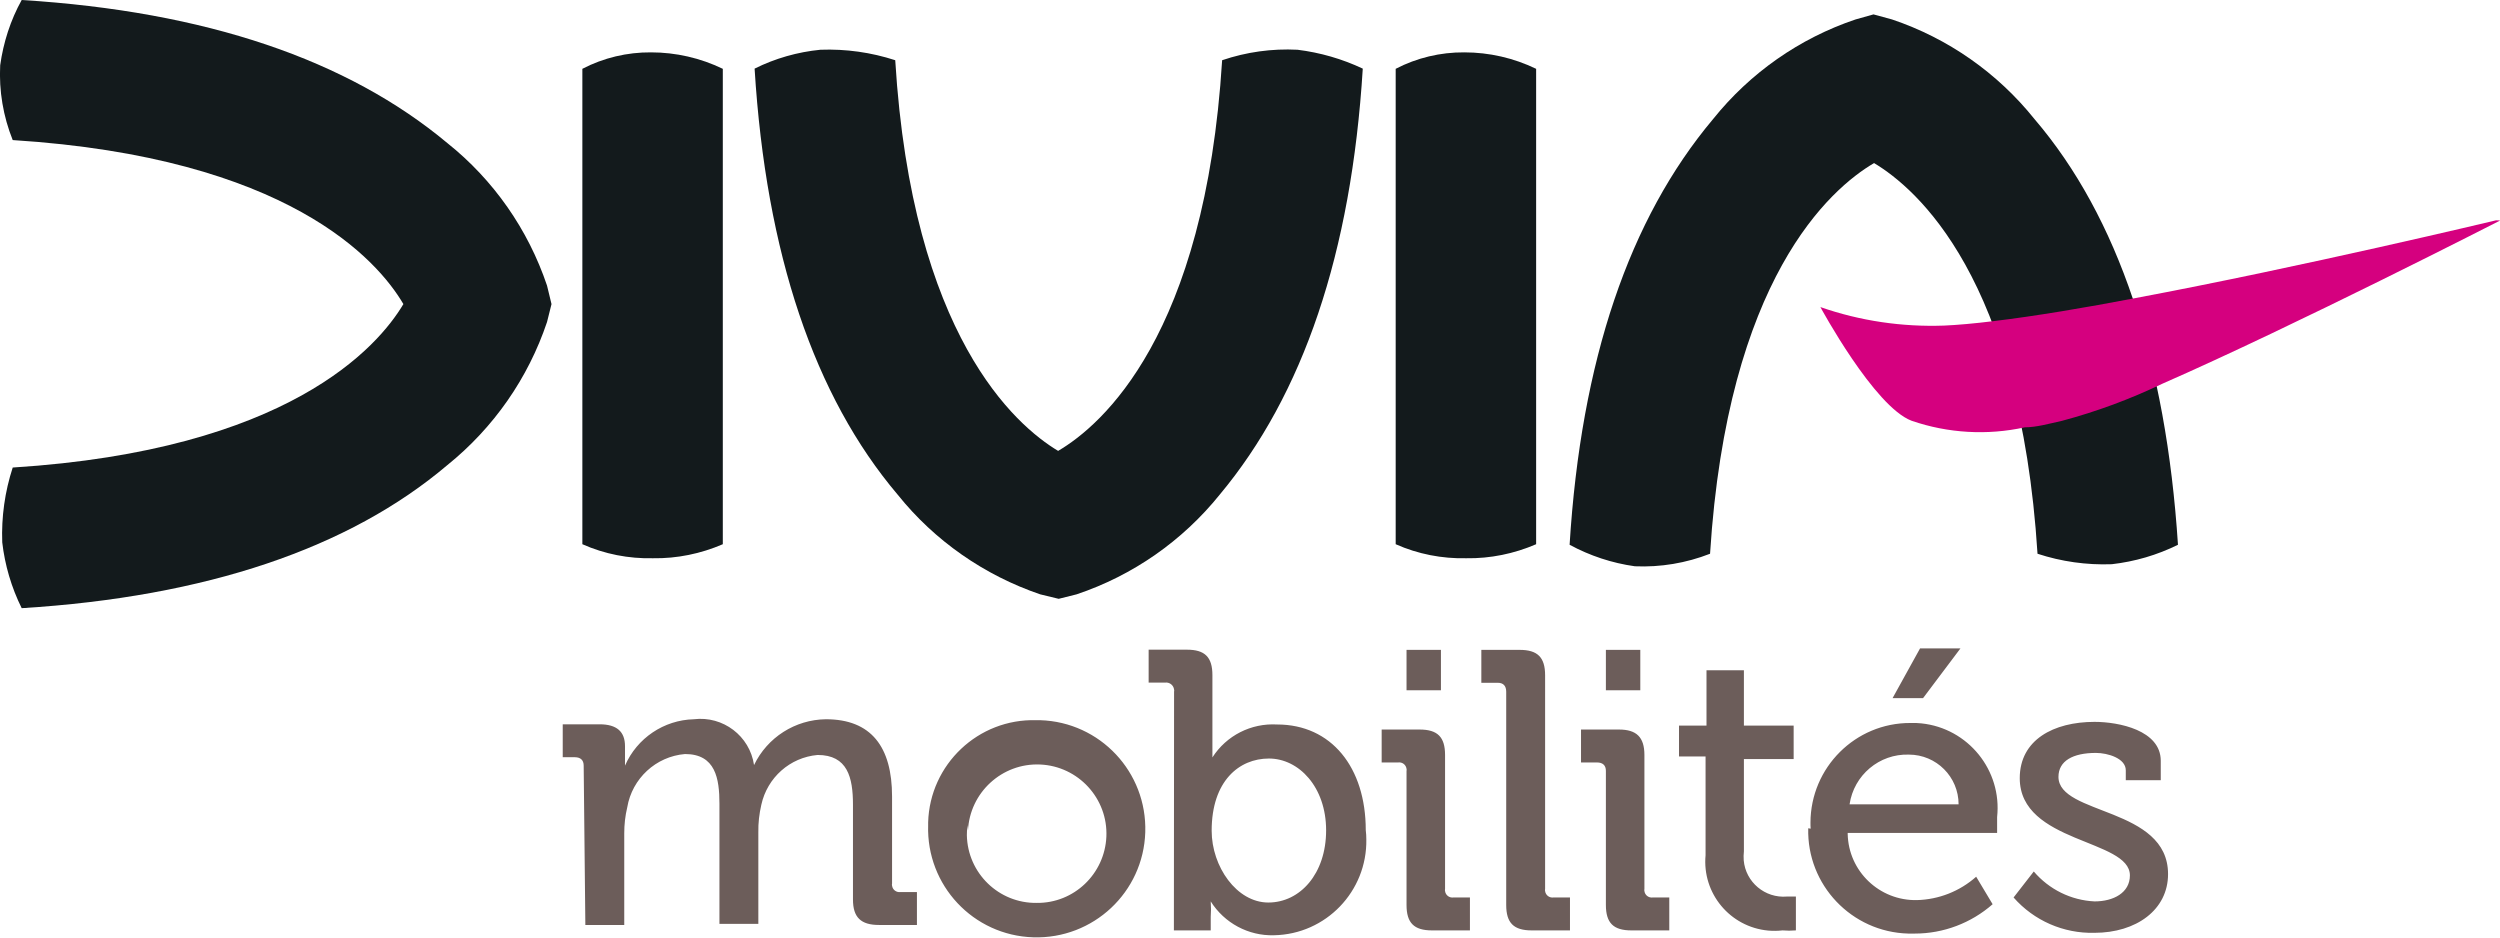
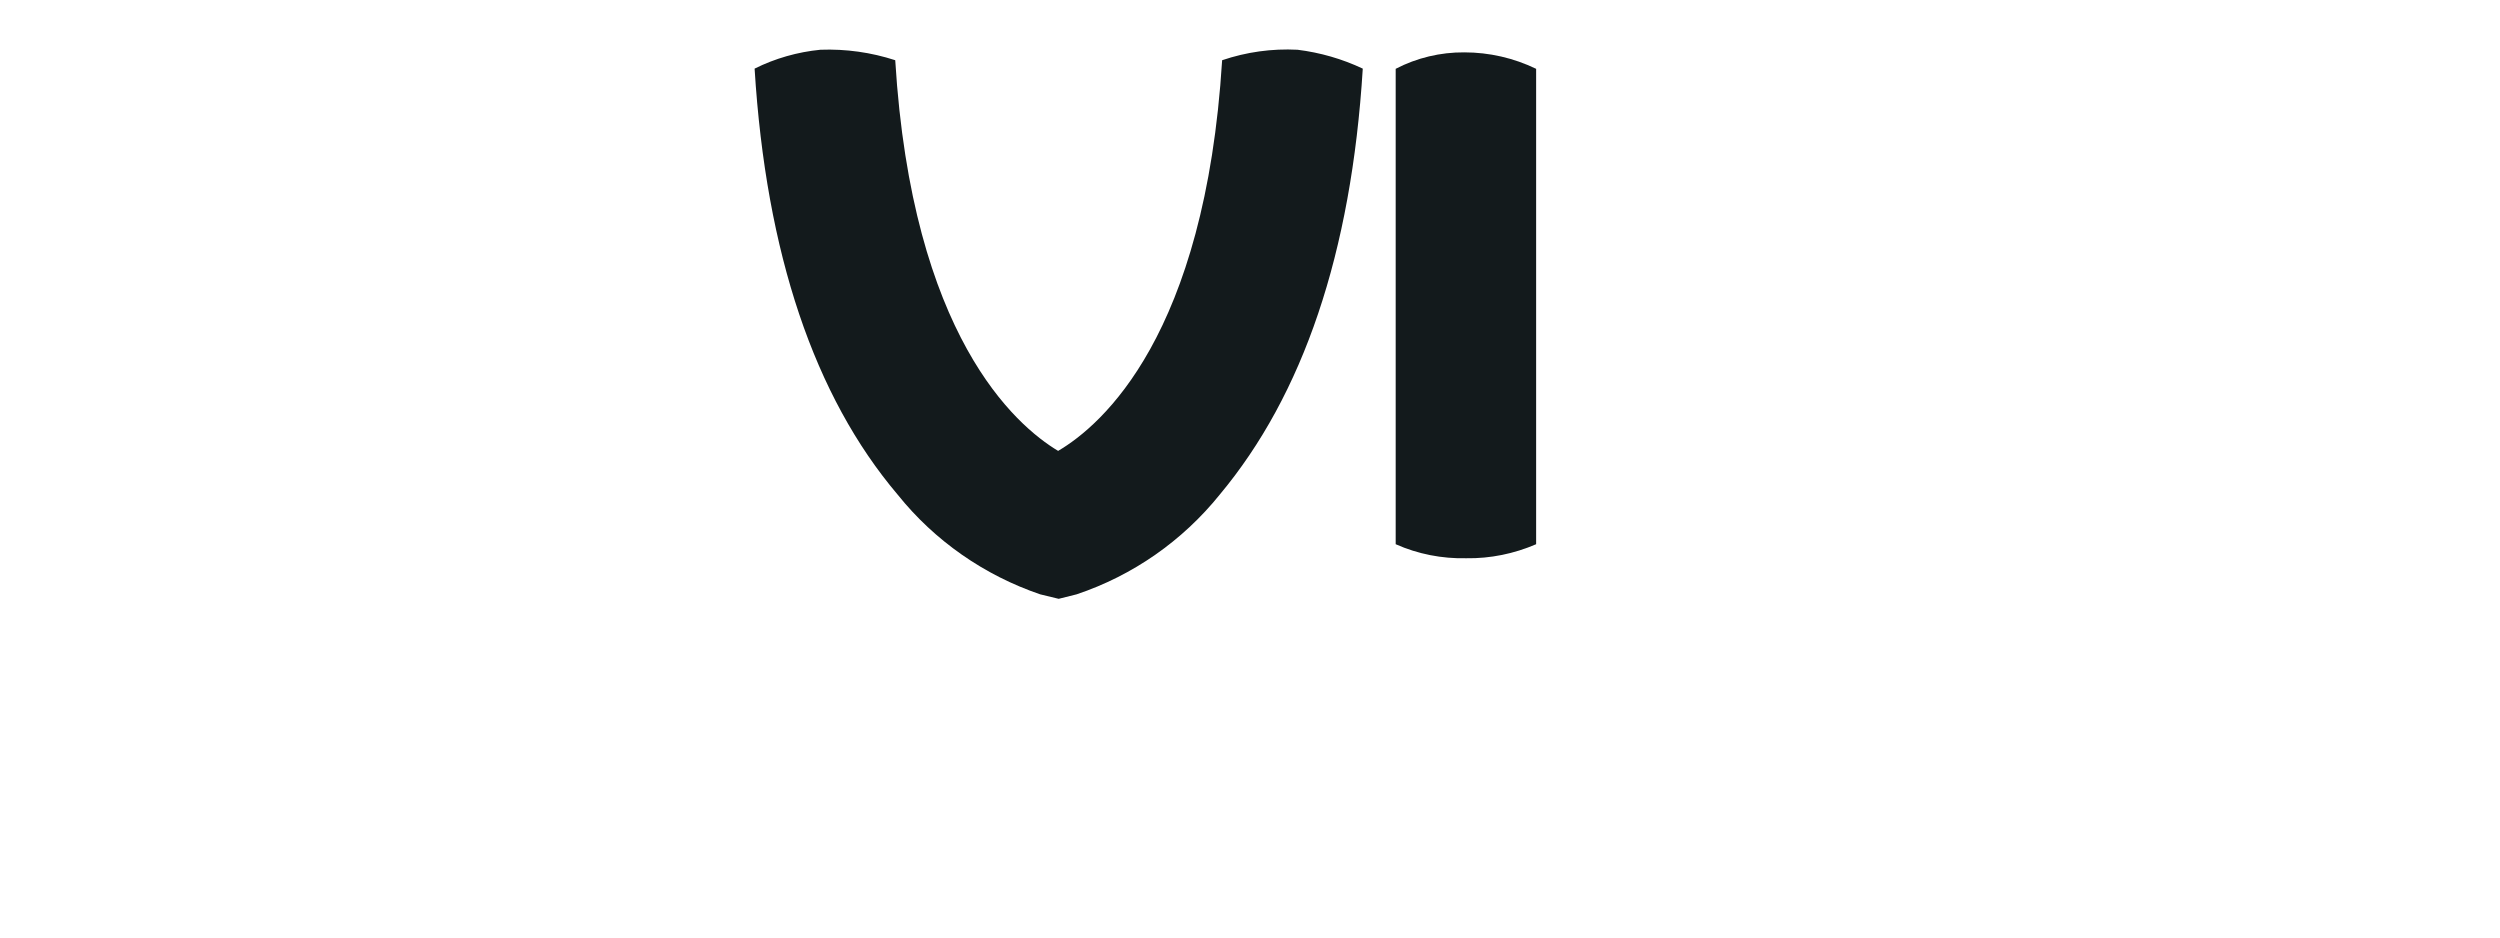
<svg xmlns="http://www.w3.org/2000/svg" version="1.1" id="Calque_1" x="0px" y="0px" viewBox="0 0 1336.8 501.3" style="enable-background:new 0 0 1336.8 501.3;" xml:space="preserve">
  <style type="text/css">
	.st0{fill:#131A1C;}
	.st1{fill:#D5007F;}
	.st2{fill:#6C5D5A;}
</style>
  <title>DiviaMobilités Logo 2023</title>
  <g id="Calque_2_1_">
    <g id="Calque_1-2">
      <path class="st0" d="M653.5,32.2c-9.1,147.1-64.2,195.1-87.7,208.9c-22.7-13.6-78.1-61.6-87.1-208.9c-12.9-4.2-26.4-6.1-40-5.6    c-12.2,1.2-24.2,4.6-35.2,10.1c6.1,98.9,32,175.3,76.5,227.8c19.8,24.7,46.3,43.1,76.2,53.3l9.9,2.4l9.6-2.4    c30.1-10.1,56.6-28.6,76.5-53.3c44.5-53.3,70.4-129,76.5-227.8c-11-5.2-22.8-8.6-34.9-10.1C680.1,25.9,666.5,27.8,653.5,32.2" />
-       <path class="st0" d="M914.4,296.1c9.3-147.1,64.2-195.1,87.7-208.9c22.7,13.6,78.1,61.3,87.4,208.9c12.8,4.2,26.2,6.1,39.7,5.6    c12.3-1.4,24.3-4.9,35.4-10.4c-6.4-98.6-32-175.3-76.7-227.6c-19.8-24.7-46.2-43.2-76.2-53.3l-9.9-2.7l-9.6,2.7    c-30,10.1-56.4,28.6-76.2,53.3c-44.8,53.3-70.6,129-76.7,227.6c10.9,5.9,22.7,9.8,34.9,11.5C887.9,303.4,901.6,301.1,914.4,296.1" />
-       <path class="st0" d="M311.4,36.8V291c11.9,5.3,24.8,7.8,37.8,7.5c12.8,0.2,25.5-2.4,37.3-7.5V36.8c-12-5.8-25.1-8.8-38.4-8.8    C335.4,27.9,322.7,30.9,311.4,36.8" />
      <path class="st0" d="M746.3,36.8V291c11.9,5.3,24.8,7.8,37.8,7.5c12.8,0.2,25.5-2.4,37.3-7.5V36.8C809.4,31,796.3,28,783,28    C770.3,27.9,757.6,30.9,746.3,36.8" />
-       <path class="st0" d="M239.2,76.5C185.9,32,110.2,6.1,11.6,0C5.6,10.8,1.8,22.7,0.1,34.9c-0.7,13.6,1.6,27.3,6.7,40    c147.1,9.3,195.1,64.2,208.9,87.7c-13.6,22.9-61.6,78.1-208.9,87.4c-4.2,12.9-6.1,26.4-5.6,40c1.4,12.2,4.9,24.1,10.4,35.2    c98.6-6.1,175.1-32,227.6-76.5c24.7-19.9,43.2-46.4,53.3-76.5l2.4-9.6l-2.4-9.9C282.4,122.7,263.9,96.2,239.2,76.5" />
-       <path class="st1" d="M1334.7,117.8c0,0-103.4,24.8-192.9,41.6c-26.6,5.1-53.3,9.6-75.7,12.3c-10.4,1.3-19.7,2.1-26.6,2.4    c-22.4,0.8-44.9-2.5-66.1-9.9c0,0,28.8,53.3,48.8,60.8c19.5,6.7,40.4,7.9,60.5,3.5c6.1,0,12.8-1.9,20-3.5    c18.3-4.9,36.2-11.5,53.3-19.7c71.2-31.2,180.9-87.4,180.9-87.4" />
-       <path class="st2" d="M1076.7,479.9c10.9,12.4,26.7,19.3,43.2,18.9c22.4,0,39.4-12.3,39.4-31.4c0-36-58.6-31.4-58.6-52    c0-8.5,7.7-12.8,20-12.8c6.4,0,16,2.9,16,9.3v5.3h18.7v-10.4c0-16.3-22.4-20.8-35.4-20.8c-21.9,0-40,9.6-40,30.1    c0,34.9,58.9,32.5,58.9,52c0,9.3-8.8,13.9-18.9,13.9c-12.6-0.6-24.3-6.4-32.5-16L1076.7,479.9z M1012,373.3h16.3l20-26.6h-21.6    L1012,373.3z M989,430.1c2.3-15.6,15.9-27.1,31.7-26.6c14.7,0,26.6,11.9,26.6,26.6H989z M966.9,442.9    c-0.8,30.3,23.2,55.5,53.5,56.3c1.2,0,2.3,0,3.5,0c15.3,0,30.1-5.6,41.6-15.7l-8.8-14.7c-8.8,7.8-20,12.2-31.7,12.5    c-20,0.4-36.6-15.4-37-35.4c0-0.2,0-0.4,0-0.5h79.9c0,0,0-5.6,0-8.5c2.7-25-15.5-47.5-40.5-50.1c-1.9-0.2-3.9-0.3-5.9-0.2    c-29.4-0.1-53.3,23.8-53.4,53.2c0,1.1,0,2.2,0.1,3.3 M912,457.3c-1.9,20.4,13.1,38.4,33.5,40.3c2.5,0.2,5.1,0.2,7.6-0.1    c2.4,0.2,4.8,0.2,7.2,0v-18.1h-4.8c-11.7,1-22.1-7.7-23.1-19.4c-0.1-1.6-0.1-3.2,0.1-4.8v-49.3h26.6V388h-26.6v-29.6h-20V388    h-14.7v16.5H912L912,457.3z M858.7,483.9c0,9.6,4,13.6,13.6,13.6h20.3v-17.6h-8.8c-2.2,0.3-4.2-1.2-4.5-3.4    c-0.1-0.4-0.1-0.8,0-1.1v-71.7c0-9.6-4.3-13.6-13.6-13.6h-20.3v17.6h8.5c3.2,0,4.8,1.6,4.8,4.5V483.9z M858.7,369.1h18.4v-21.6    h-18.4V369.1z M805.4,483.9c0,9.6,4,13.6,13.6,13.6h20.5v-17.6h-8.8c-2.2,0.3-4.2-1.2-4.5-3.4c-0.1-0.4-0.1-0.8,0-1.1V361.1    c0-9.6-4-13.6-13.6-13.6h-20.5v17.6h8.8c2.9,0,4.5,1.6,4.5,4.8V483.9z M752.1,483.9c0,9.6,4,13.6,13.6,13.6H786v-17.6h-8.8    c-2.2,0.3-4.2-1.2-4.5-3.4c-0.1-0.4-0.1-0.8,0-1.1v-71.7c0-9.6-4-13.6-13.6-13.6h-20.3v17.6h8.8c2.2-0.3,4.2,1.2,4.5,3.4    c0.1,0.4,0.1,0.8,0,1.1V483.9z M752.1,369.1h18.4v-21.6h-18.4V369.1z M647.9,444.2c0-26.6,14.7-38.6,30.6-38.6    c16,0,30.6,15.2,30.6,38.4s-13.9,38.6-30.9,38.6C661.3,482.6,647.9,463.4,647.9,444.2 M627.7,497.5h19.7v-7.2    c0.2-2.8,0.2-5.5,0-8.3l0,0c7.3,11.6,20.2,18.5,33.8,18.1c27.8-0.5,49.9-23.5,49.4-51.3c0-1.6-0.1-3.3-0.3-4.9    c0-33.6-18.4-56.5-47.4-56.5c-13.9-0.8-27.1,5.9-34.6,17.6l0,0c0,0,0-3.7,0-8.8v-35.2c0-9.6-4-13.6-13.6-13.6h-20.5v17.6h8.8    c2.3-0.3,4.5,1.3,4.8,3.7c0.1,0.4,0.1,0.8,0,1.1L627.7,497.5z M517.6,444.2c0.9-20.4,18.2-36.3,38.6-35.4    c20.4,0.9,36.3,18.2,35.4,38.6c-0.9,19.9-17.3,35.6-37.2,35.4c-20.3,0.3-37-15.9-37.4-36.2c0-1.8,0.1-3.6,0.3-5.4 M496.3,441.3    c-1,32.1,24.1,58.9,56.2,59.9c32.1,1,58.9-24.1,59.9-56.2c1-32.1-24.1-58.9-56.2-59.9c-0.7,0-1.4,0-2.1,0    c-31-0.9-56.9,23.6-57.8,54.6C496.3,440.2,496.3,440.8,496.3,441.3 M313,494.6h20.8v-49c0-4.7,0.5-9.3,1.6-13.9    c2.6-15.4,15.3-27.2,30.9-28.5c16.3,0,18.4,13.1,18.4,26.6v64.2h20.8v-49c-0.1-4.9,0.5-9.9,1.6-14.7c3.2-14.5,15.3-25.3,30.1-26.6    c16,0,18.9,12,18.9,26.6V481c0,9.6,4.3,13.6,13.9,13.6h20.3V477h-8.8c-2.2,0.3-4.2-1.2-4.5-3.4c-0.1-0.4-0.1-0.8,0-1.1v-46.6    c0-26.6-11.2-41.3-35.4-41.3c-16.4,0.2-31.3,9.7-38.4,24.5l0,0c-2.3-15.6-16.6-26.4-32.2-24.5c-16,0.4-30.4,10.1-36.8,24.8l0,0    c0,0,0-2.9,0-6.1v-4.3c0-7.7-4.3-11.7-13.6-11.7h-19.7v17.6h6.4c3.2,0,4.8,1.6,4.8,4.5L313,494.6z" />
    </g>
  </g>
</svg>